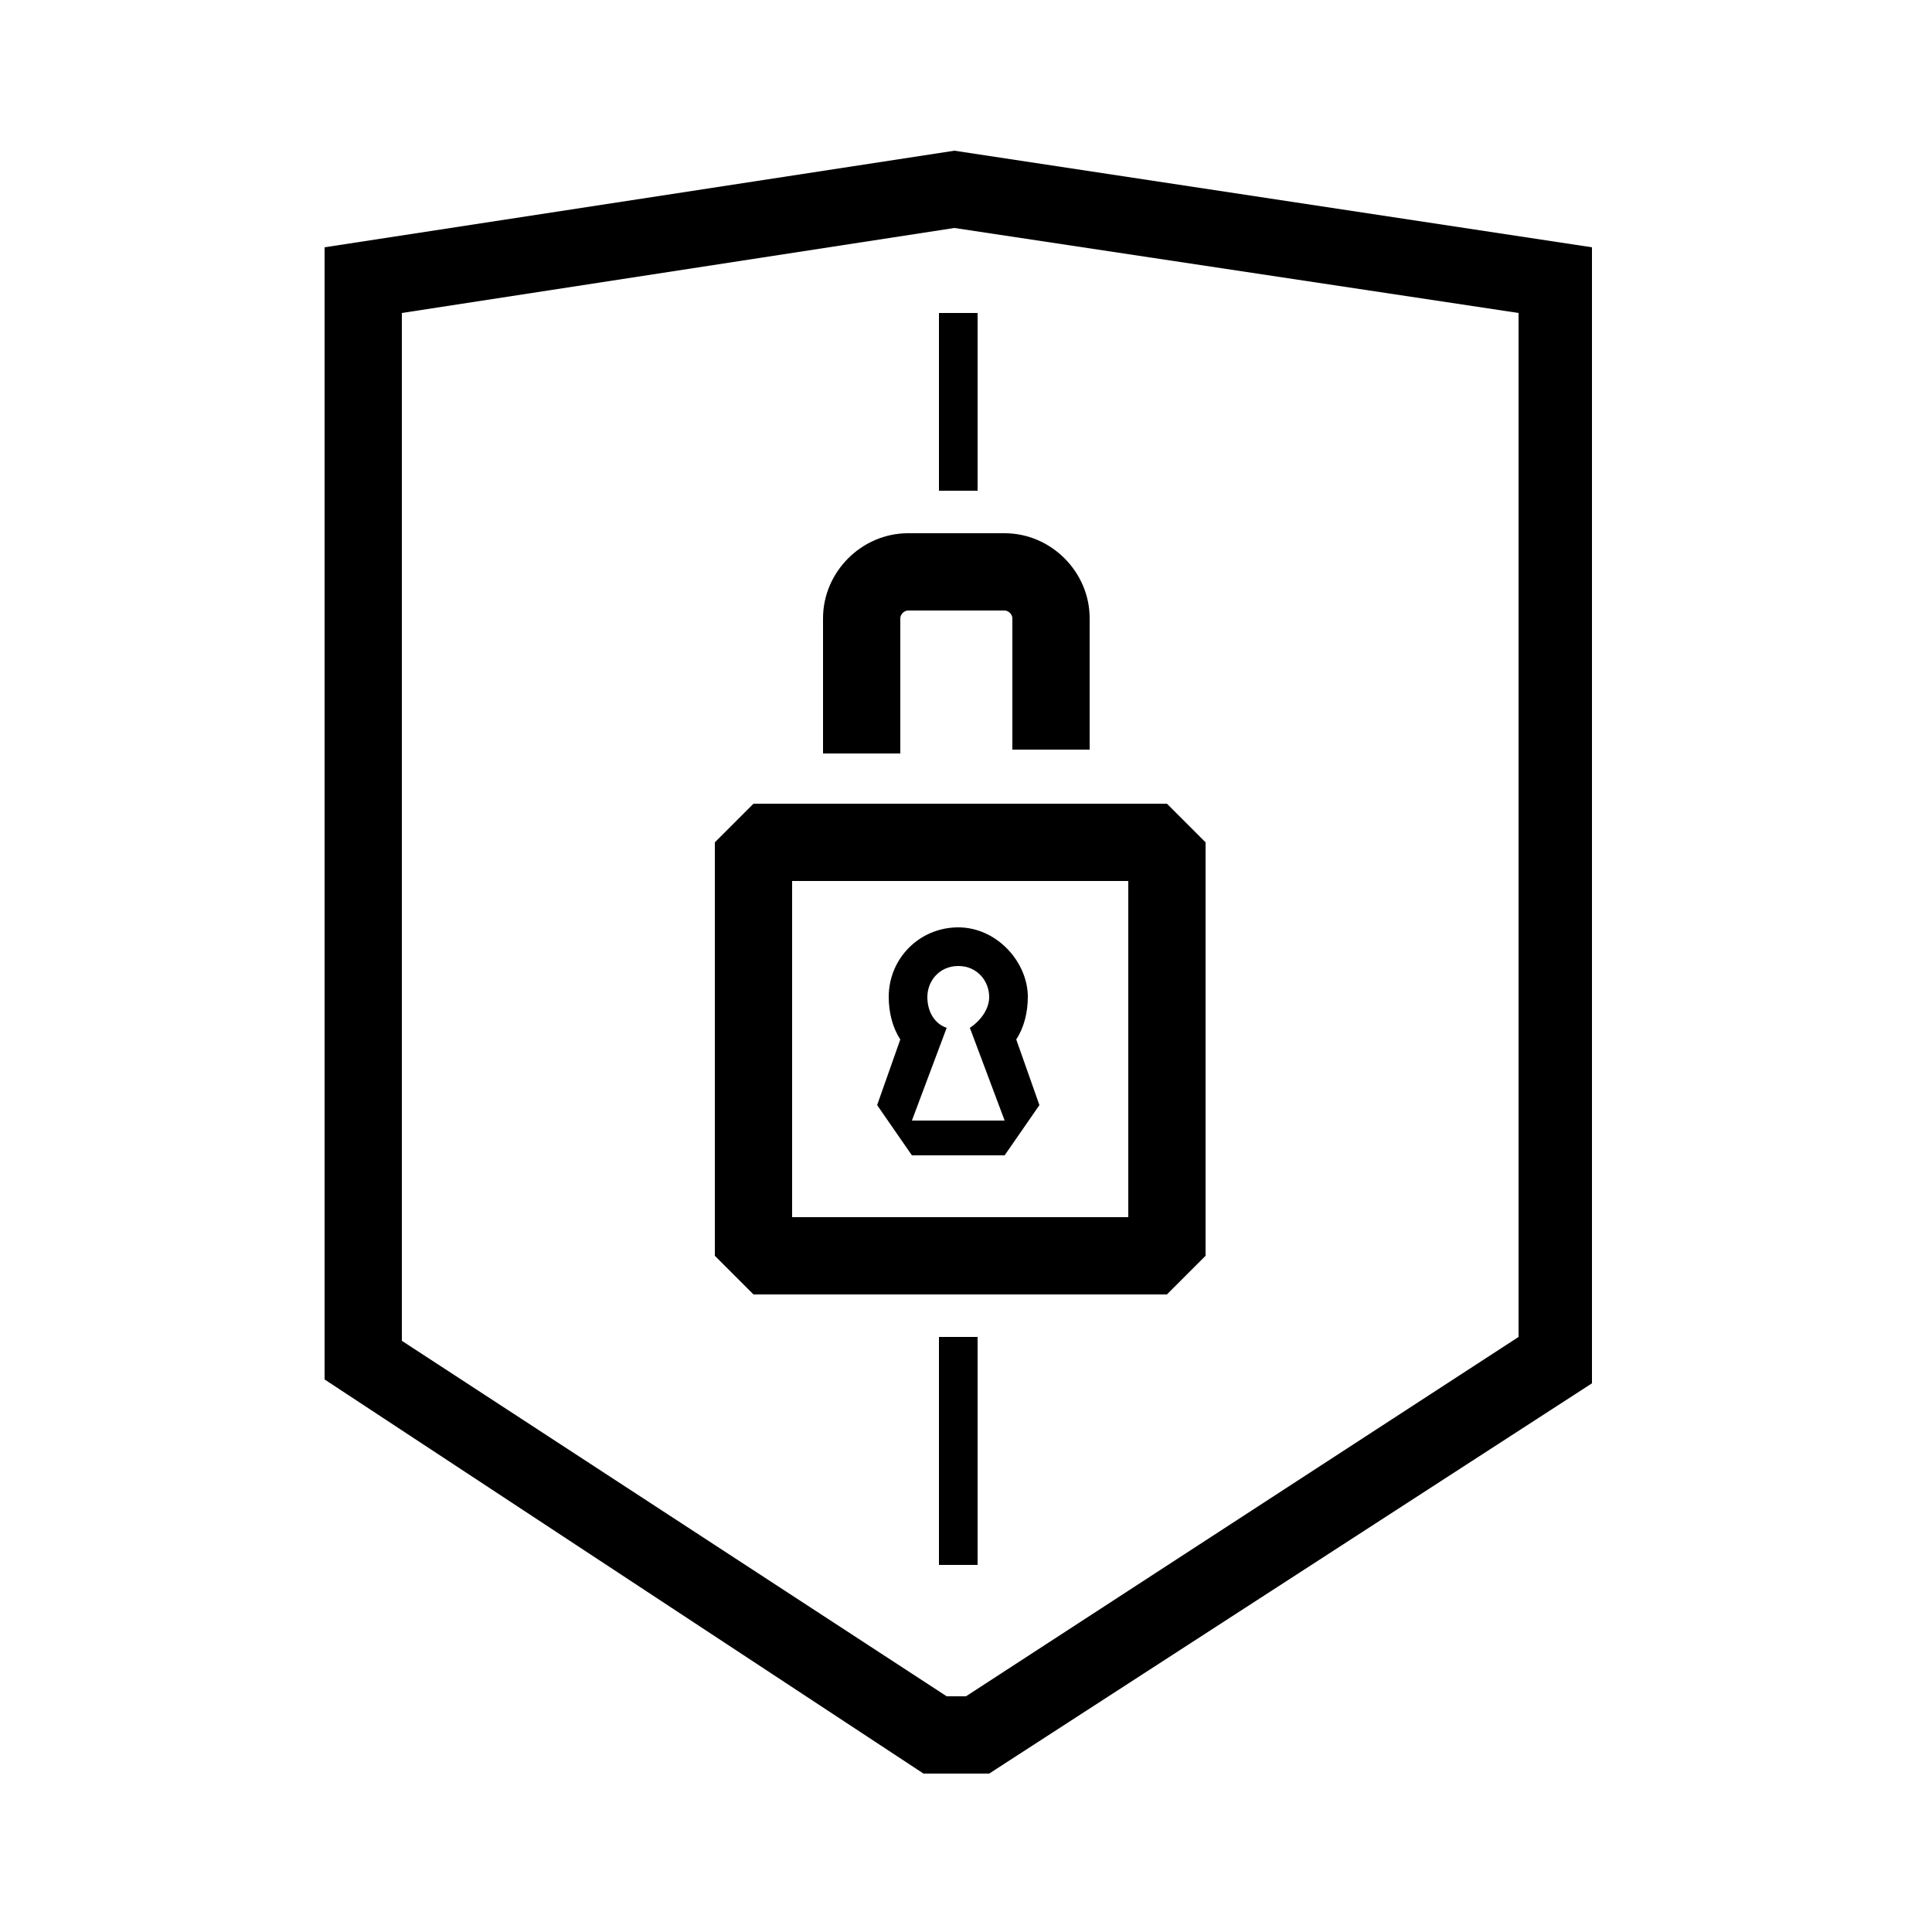
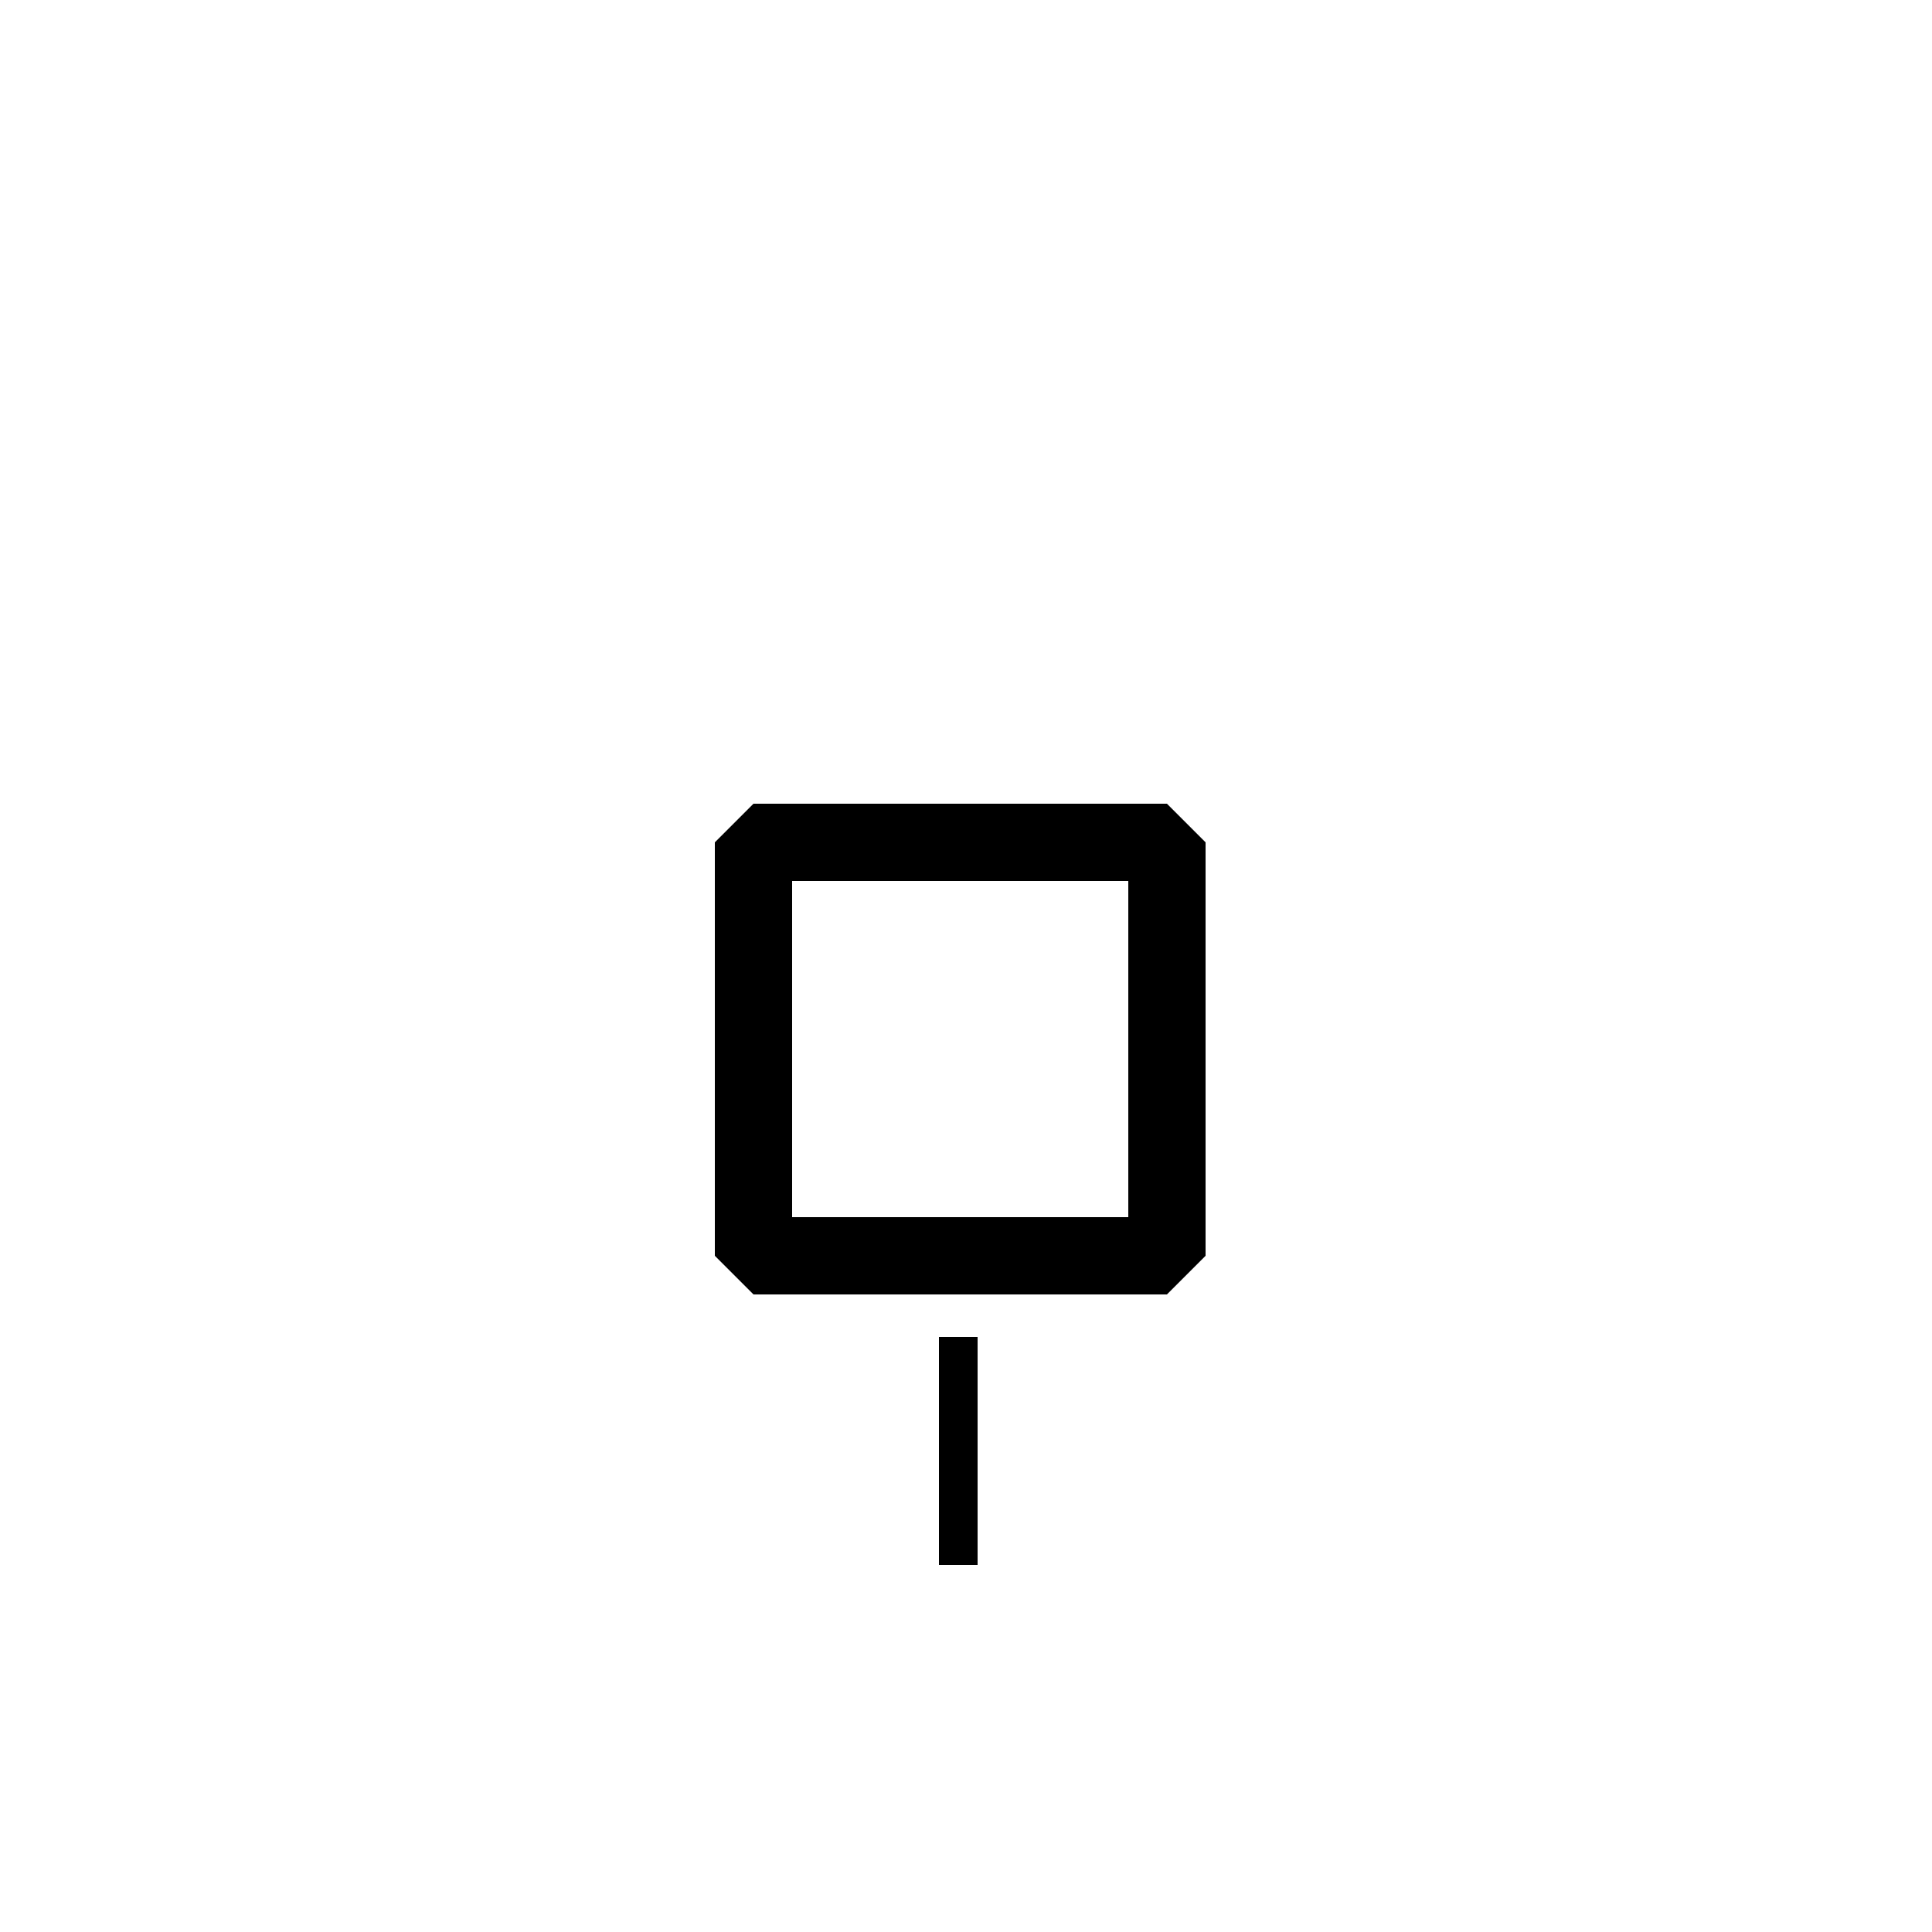
<svg xmlns="http://www.w3.org/2000/svg" version="1.1" id="Layer_1" x="0px" y="0px" viewBox="0 0 50 50" style="enable-background:new 0 0 50 50;" xml:space="preserve">
  <g>
    <g>
      <g>
-         <path d="M25.6,45.9h-1.7L8.4,35.7V6.4l16.3-2.5l16.5,2.5v29.4L25.6,45.9z M24.5,43.9H25l14.3-9.3V8.1L24.7,5.9L10.4,8.1v26.6     L24.5,43.9z M40.2,35.2L40.2,35.2L40.2,35.2z" />
-       </g>
+         </g>
    </g>
  </g>
  <g>
-     <path d="M28.2,19.4h-2V16c0-0.1-0.1-0.2-0.2-0.2h-2.5c-0.1,0-0.2,0.1-0.2,0.2v3.5h-2V16c0-1.2,1-2.2,2.2-2.2H26   c1.2,0,2.2,1,2.2,2.2V19.4z" />
-   </g>
+     </g>
  <g>
    <path d="M30.2,33.5H19.5l-1-1V21.8l1-1h10.7l1,1v10.7L30.2,33.5z M20.5,31.5h8.7v-8.7h-8.7V31.5z" />
  </g>
  <g>
-     <path d="M24.8,25c0.5,0,0.8,0.4,0.8,0.8c0,0.3-0.2,0.6-0.5,0.8L26,29h-2.4l0.9-2.4c-0.3-0.1-0.5-0.4-0.5-0.8   C24,25.4,24.3,25,24.8,25 M24.8,24c-1,0-1.8,0.8-1.8,1.8c0,0.4,0.1,0.8,0.3,1.1l-0.6,1.7l0.9,1.3H26l0.9-1.3l-0.6-1.7   c0.2-0.3,0.3-0.7,0.3-1.1C26.6,24.9,25.8,24,24.8,24L24.8,24z" />
-   </g>
+     </g>
  <g>
-     <rect x="24.3" y="8.1" width="1" height="4.6" />
-   </g>
+     </g>
  <g>
    <rect x="24.3" y="34.6" width="1" height="5.9" />
  </g>
</svg>